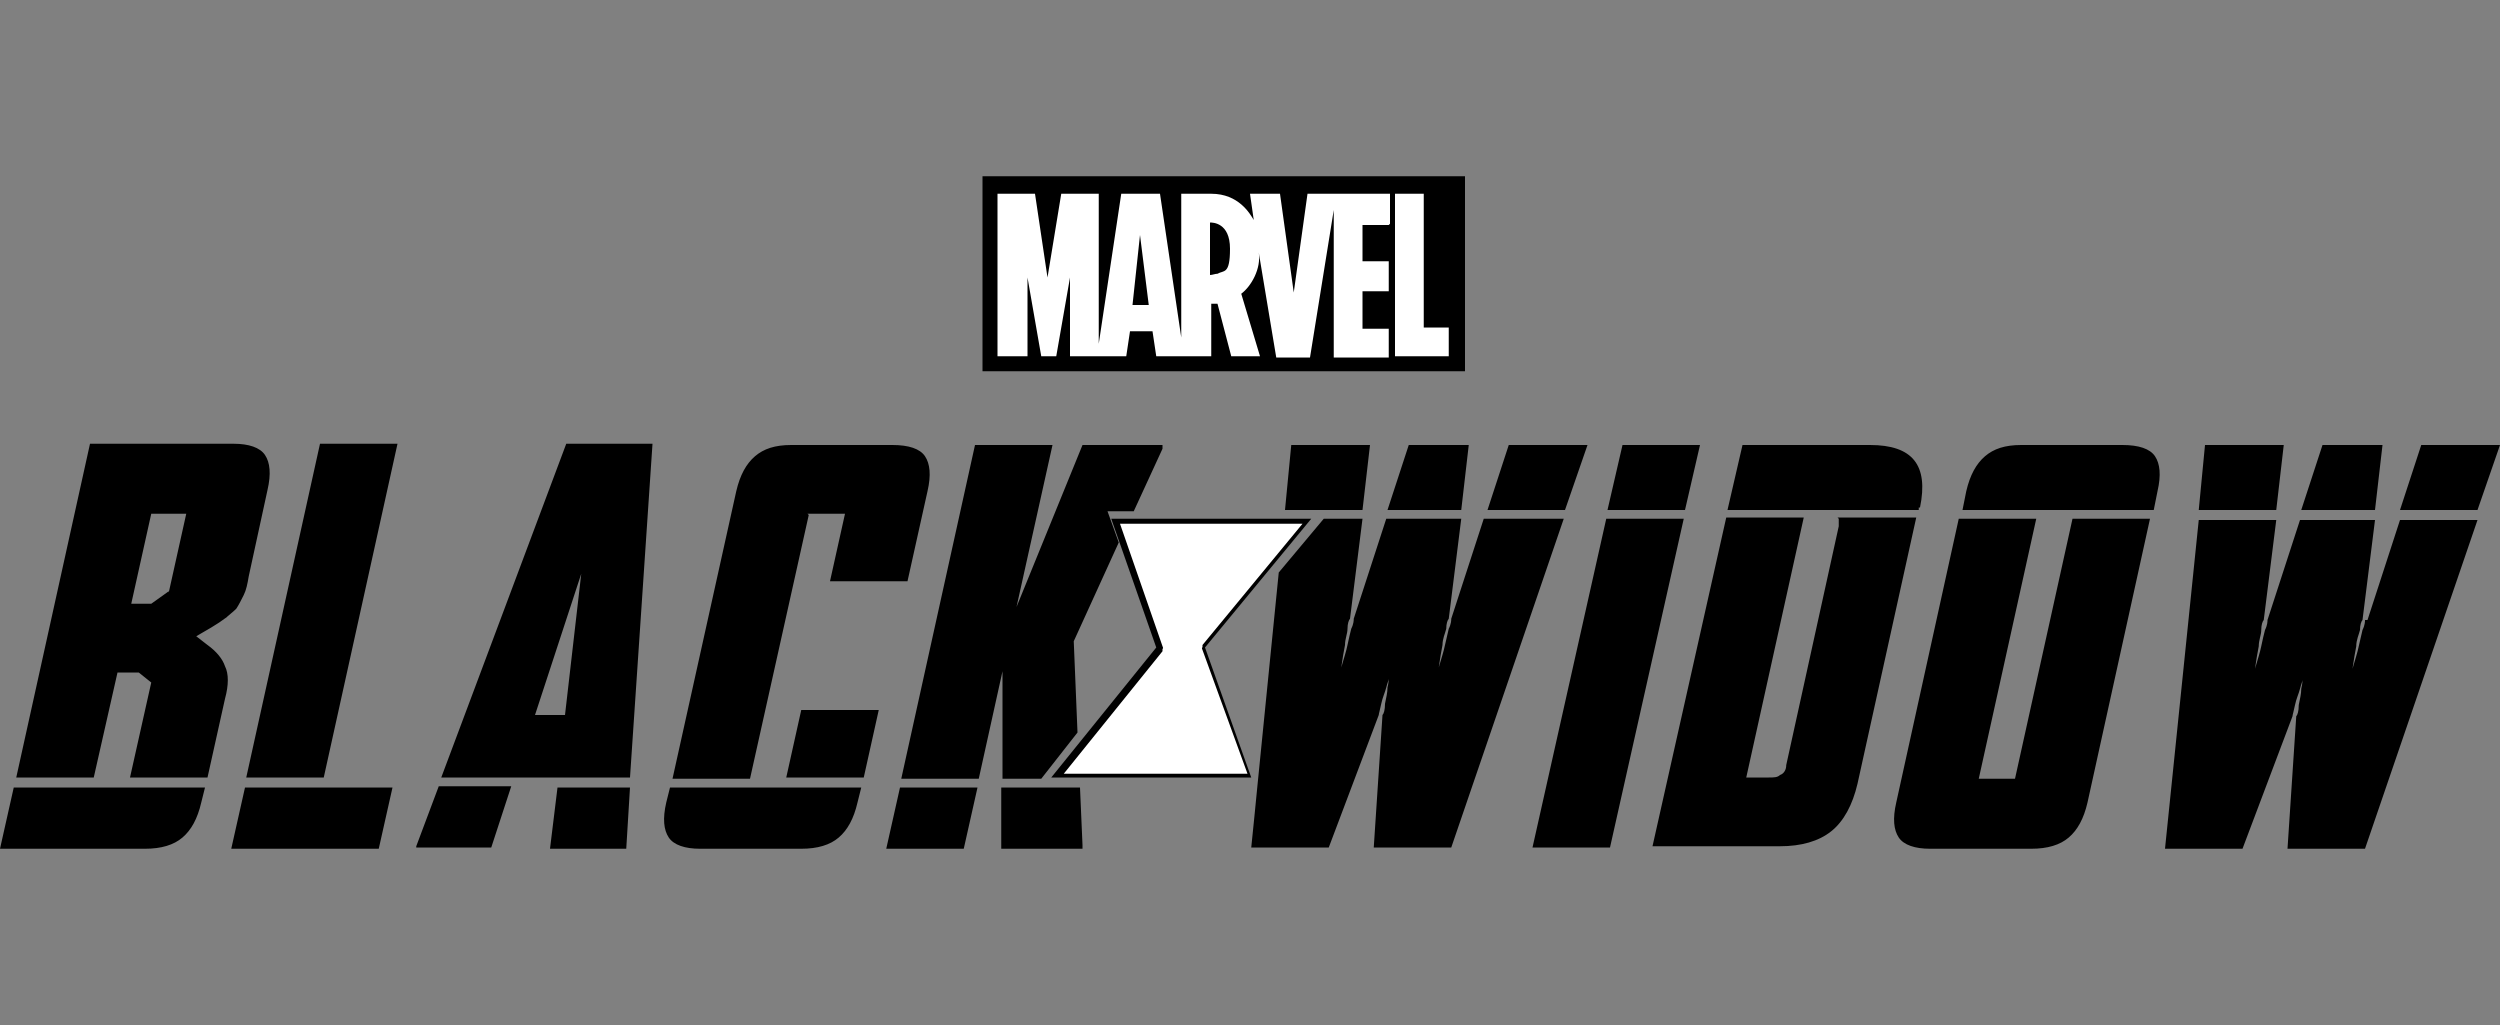
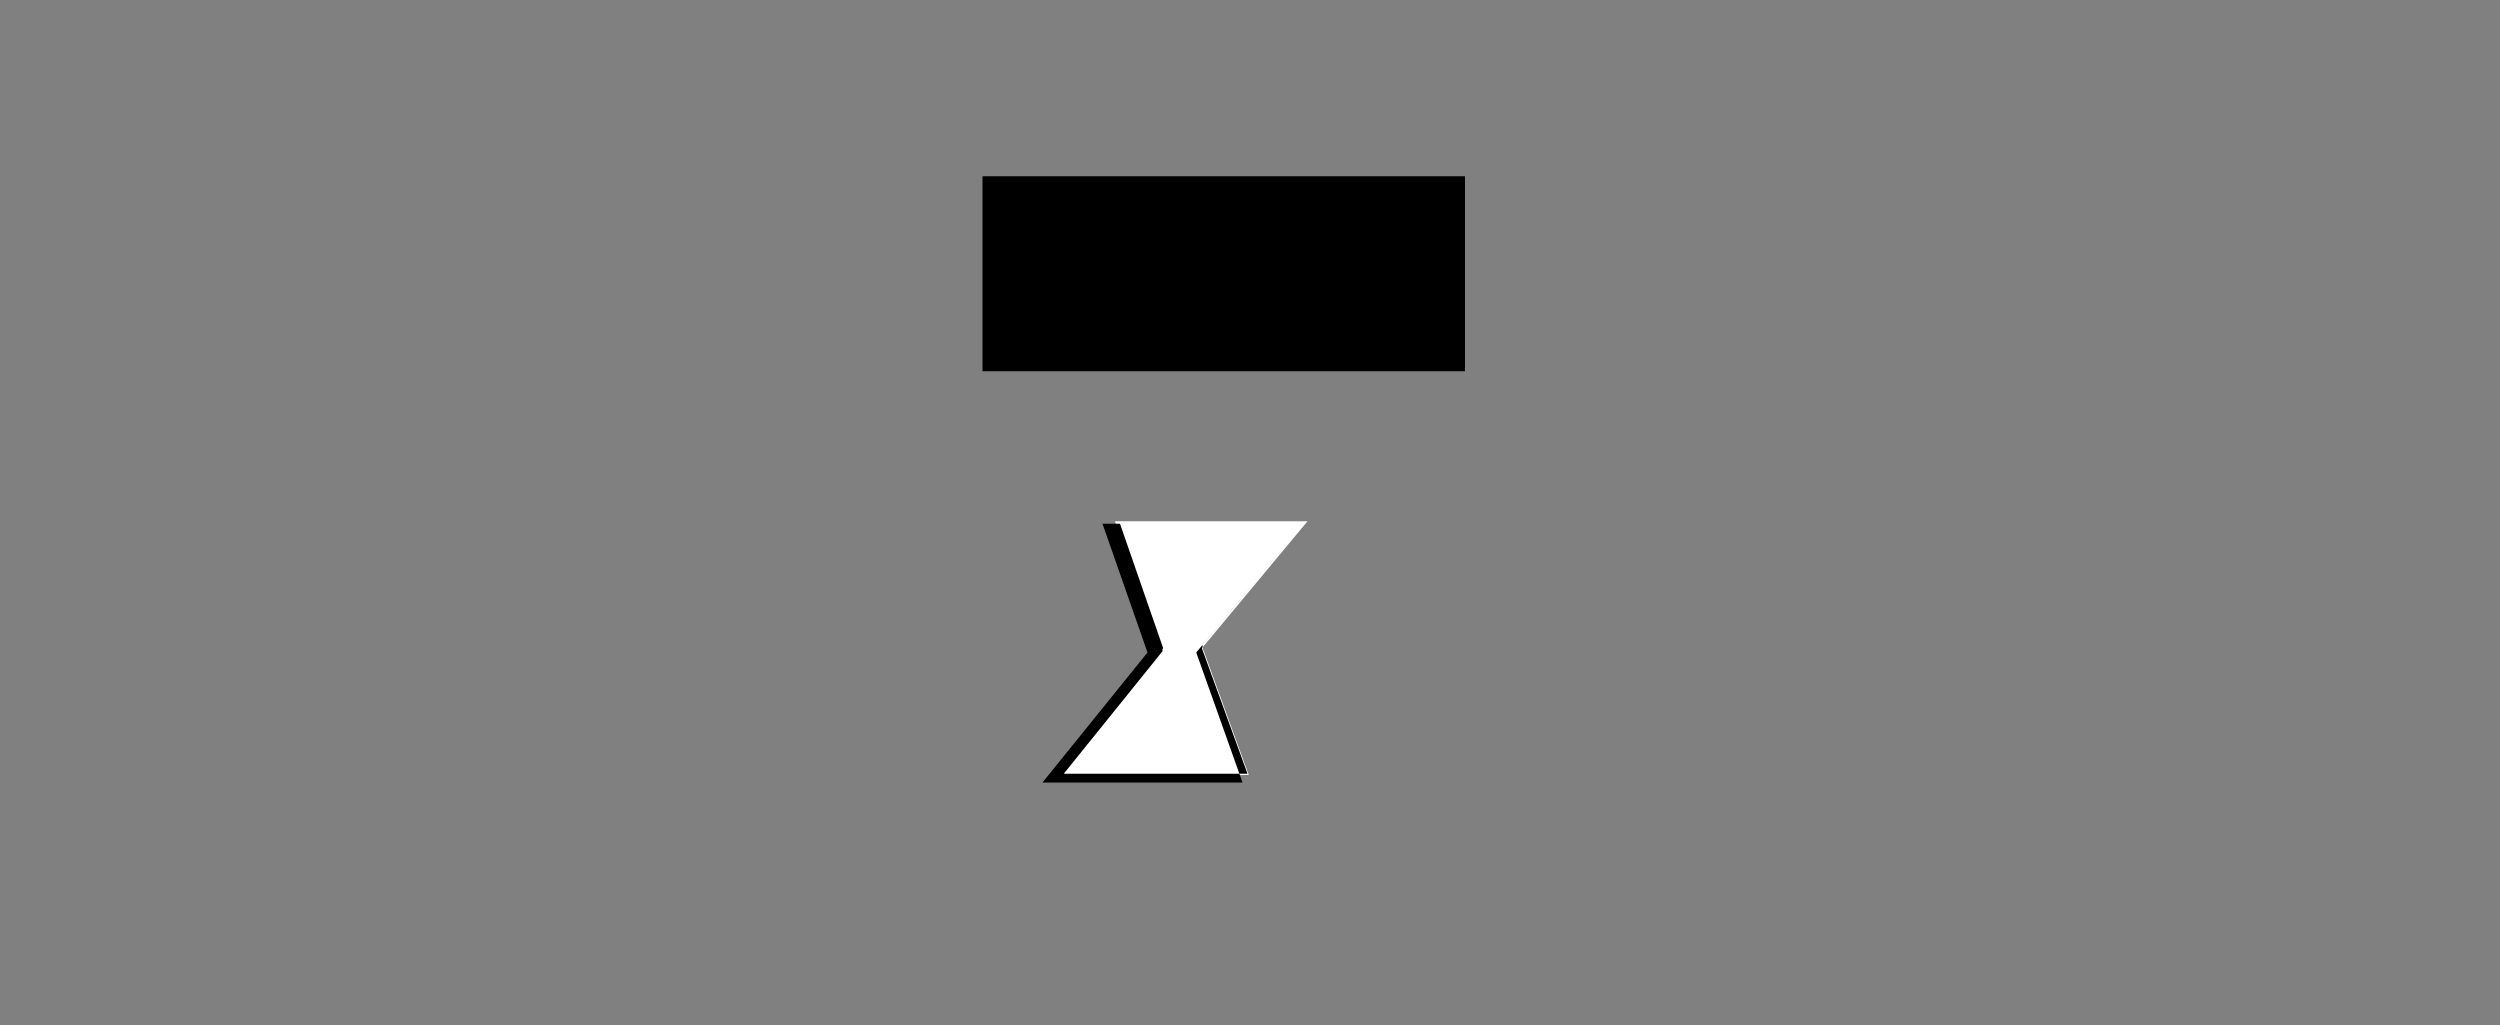
<svg xmlns="http://www.w3.org/2000/svg" viewBox="0 0 200 82" data-name="LIVE BRANDS" id="LIVE_BRANDS">
  <rect x="0" y="0" width="200" height="82" fill="#808080" stroke="none" />
  <defs>
    <style>
      .cls-1 {
        fill-rule: evenodd;
      }

      .cls-1, .cls-2 {
        fill: #fff;
      }
    </style>
  </defs>
-   <path d="M18,49.5c.3-.3.6-.5.9-.8.2-.3.4-.7.6-1.1.2-.4.3-.9.4-1.5l1.5-6.9c.3-1.3.2-2.2-.2-2.8-.4-.6-1.3-.9-2.5-.9H7.2L1.3,62.2h6.2l1.9-8.4h1.7l1,.8-1.7,7.6h6.2l1.4-6.3c.3-1.1.3-2,0-2.6-.2-.6-.7-1.2-1.4-1.7l-.9-.7,1.2-.7c.5-.3.8-.5,1.2-.8ZM13.5,47.3l-1.4,1h-1.6l1.6-7.2h2.8l-1.4,6.3ZM0,67.9h11.6c1.3,0,2.3-.3,3-.9.7-.6,1.2-1.5,1.5-2.8l.3-1.2H1.1l-1.1,4.9ZM19.7,62.2h6.2l5.9-26.7h-6.2l-5.9,26.7ZM18.5,67.9h11.8l1.1-4.9h-11.8l-1.1,4.9ZM44,67.9h6.1c0,0,.3-4.9.3-4.9h-5.8l-.6,4.9ZM33.3,67.8h0c0,0,6,0,6,0l1.6-4.9h-5.8l-1.8,4.8ZM35.3,62.2h15.1l1.8-26.7h-6.9l-10,26.7ZM45.2,57.2h-2.4l3.7-11.3-1.3,11.3ZM64.6,41.1h3l-1.2,5.4h6.2l1.6-7.2c.3-1.3.2-2.2-.2-2.8-.4-.6-1.3-.9-2.6-.9h-8.1c-1.3,0-2.2.3-2.9.9-.7.6-1.2,1.5-1.5,2.8l-5.1,23h6.2l4.7-21.1ZM62.9,62.2h6.2l1.2-5.4h-6.2l-1.2,5.4ZM53.3,64.2c-.3,1.3-.2,2.2.2,2.8.4.6,1.3.9,2.5.9h8.1c1.3,0,2.3-.3,3-.9.7-.6,1.2-1.5,1.5-2.8l.3-1.2h-15.3l-.3,1.2ZM81.2,49.1l3-13.5h-6.2l-5.9,26.7h6.2l1.9-8.6v8.6c-.1,0,3.1,0,3.1,0l2.9-3.7-.3-7.3,3.6-7.9-.9-2.5h2.1l2.3-5v-.3c0,0-6.4,0-6.4,0l-5.5,13.5ZM70.9,67.9h6.2l1.1-4.9h-6.2l-1.1,4.9ZM80.1,63v4.9c0,0,6.5,0,6.5,0v-.3c0,0-.2-4.6-.2-4.6h-6.4ZM117.5,35.6h-4.8l-1.7,5.2h5.9l.6-5.2ZM127,35.6h-6.3l-1.7,5.2h6.2l1.8-5.2ZM109.6,35.6h-6.3l-.5,5.2h6.2l.6-5.2ZM118.7,41.5l-2.6,8c0,.1,0,.4-.2.8-.1.4-.2.9-.3,1.3-.1.5-.3,1.1-.5,1.8.1-.7.2-1.3.3-1.8,0-.5.2-.9.3-1.3,0-.4.1-.7.2-.8l1-8h-6l-2.6,8c0,.1,0,.4-.2.8-.1.4-.2.8-.3,1.3-.1.5-.3,1.1-.5,1.8.1-.7.2-1.3.3-1.8,0-.5.2-.9.2-1.3,0-.4.1-.7.2-.8l1-8h-3.1l-3.6,4.3-1.7,17h0c0,.1-.5,5-.5,5h6.2l4-10.6c0-.1.1-.4.2-.9.1-.5.3-.9.4-1.3.1-.4.2-.6.2-.7,0,0,0,.3-.1.7,0,.4-.1.8-.2,1.3,0,.5-.1.8-.2.9l-.7,10.6h6.2l9-26.3h-6.2ZM128.5,41.5l-5.9,26.3h6.2l5.9-26.3h-6.2ZM136,35.6h-6.2l-1.2,5.2h6.2l1.2-5.2ZM147.1,41.5c0,.2,0,.4,0,.6l-4.2,19.1c0,.4-.2.7-.5.8-.2.2-.5.2-.9.2h-1.8l4.6-20.8h-6.2l-5.9,26.3h10.2c1.7,0,3.1-.4,4.1-1.2s1.7-2.1,2.1-3.8l4.7-21.3h-6.3ZM153.6,40.6c.7-3.4-.6-5-4-5h-10.2l-1.2,5.2h15.3v-.2ZM161.3,62.3h-3l4.6-20.8h-6.2l-5,22.7c-.3,1.3-.2,2.2.2,2.8.4.6,1.3.9,2.5.9h8.1c1.3,0,2.3-.3,3-.9.7-.6,1.2-1.5,1.5-2.8l5-22.7h-6.2l-4.6,20.8ZM169.8,35.6h-8.1c-1.3,0-2.2.3-2.9.9-.7.6-1.2,1.5-1.5,2.8l-.3,1.5h15.3l.3-1.5c.3-1.3.2-2.2-.2-2.8-.4-.6-1.3-.9-2.6-.9ZM193.7,35.6l-1.7,5.2h6.2l1.8-5.2h-6.3ZM189.2,49.6c0,.1,0,.4-.2.8-.1.4-.2.9-.3,1.3-.1.5-.3,1.1-.5,1.8.1-.7.2-1.3.3-1.8,0-.5.2-.9.3-1.3,0-.4.1-.7.2-.8l1-8h-6l-2.6,8c0,.1,0,.4-.2.8-.1.4-.2.8-.3,1.3-.1.5-.3,1.1-.5,1.8.1-.7.2-1.3.3-1.8,0-.5.2-.9.2-1.3,0-.4.1-.7.2-.8l1-8h-6.2l-2.7,26.3h6.2l4-10.6c0-.1.1-.4.2-.9.1-.5.3-.9.4-1.3.1-.4.2-.6.2-.7,0,0,0,.3-.1.7,0,.4-.1.8-.2,1.3,0,.5-.1.8-.2.9l-.7,10.6h6.2l9-26.3h-6.2l-2.6,8ZM190.6,35.6h-4.8l-1.7,5.2h5.9l.6-5.2ZM182.7,35.6h-6.3l-.5,5.2h6.2l.6-5.2Z" />
  <g>
    <polygon points="84.6 62 92.8 51.8 89.2 41.7 104.6 41.7 96.2 51.8 99.9 62 84.6 62" class="cls-1" />
-     <path d="M104.2,41.9l-8,9.7v.2c-.1,0,0,.2,0,.2l3.6,9.9h-14.7l7.9-9.8v-.2c.1,0,0-.2,0-.2l-3.4-9.8h14.7M105,41.5h-16.1l3.6,10.3-8.4,10.4h16l-3.7-10.4,8.5-10.3h0Z" />
+     <path d="M104.2,41.9l-8,9.7v.2c-.1,0,0,.2,0,.2l3.6,9.9h-14.7l7.9-9.8v-.2c.1,0,0-.2,0-.2l-3.4-9.8h14.7h-16.1l3.6,10.3-8.4,10.4h16l-3.7-10.4,8.5-10.3h0Z" />
  </g>
  <g data-name="Marvel Logo" id="Marvel_Logo">
    <rect height="15.6" width="38.6" y="14.1" x="78.6" data-name="Red Fill" id="Red_Fill" />
-     <path d="M111.2,17.9v-2.4h-6.6l-1.1,7.9-1.1-7.9h-2.4l.3,2.1c-.3-.5-1.2-2.1-3.4-2.1,0,0-2.4,0-2.4,0v11.5s-1.7-11.5-1.7-11.5h-3.1s-1.8,12-1.8,12v-12h-3l-1.1,6.7-1-6.7h-3v13h2.4v-6.3l1.1,6.3h1.2l1.1-6.3v6.3h4.5l.3-2h1.8l.3,2h4.4s0,0,0,0h0s0,0,0,0h0v-4.2h.5c0,0,1.1,4.2,1.1,4.2h2.3,0s0,0,0,0h0l-1.5-5c.8-.6,1.6-2,1.4-3.3h0s1.4,8.4,1.4,8.4h2.7s1.9-11.8,1.9-11.8v11.8h4.4v-2.3h-2.1v-3h2.1v-2.4h-2.1v-2.9h2.1ZM90.6,24.4l.6-5.6.7,5.6h-1.3ZM97.4,21.9c-.2,0-.4.1-.6.1v-4.2s0,0,0,0c.2,0,1.6,0,1.6,2.1s-.5,1.7-1,2ZM115.9,26.2v2.3h-4.3v-13h2.3v10.7h2Z" class="cls-2" id="Marvel" />
  </g>
</svg>